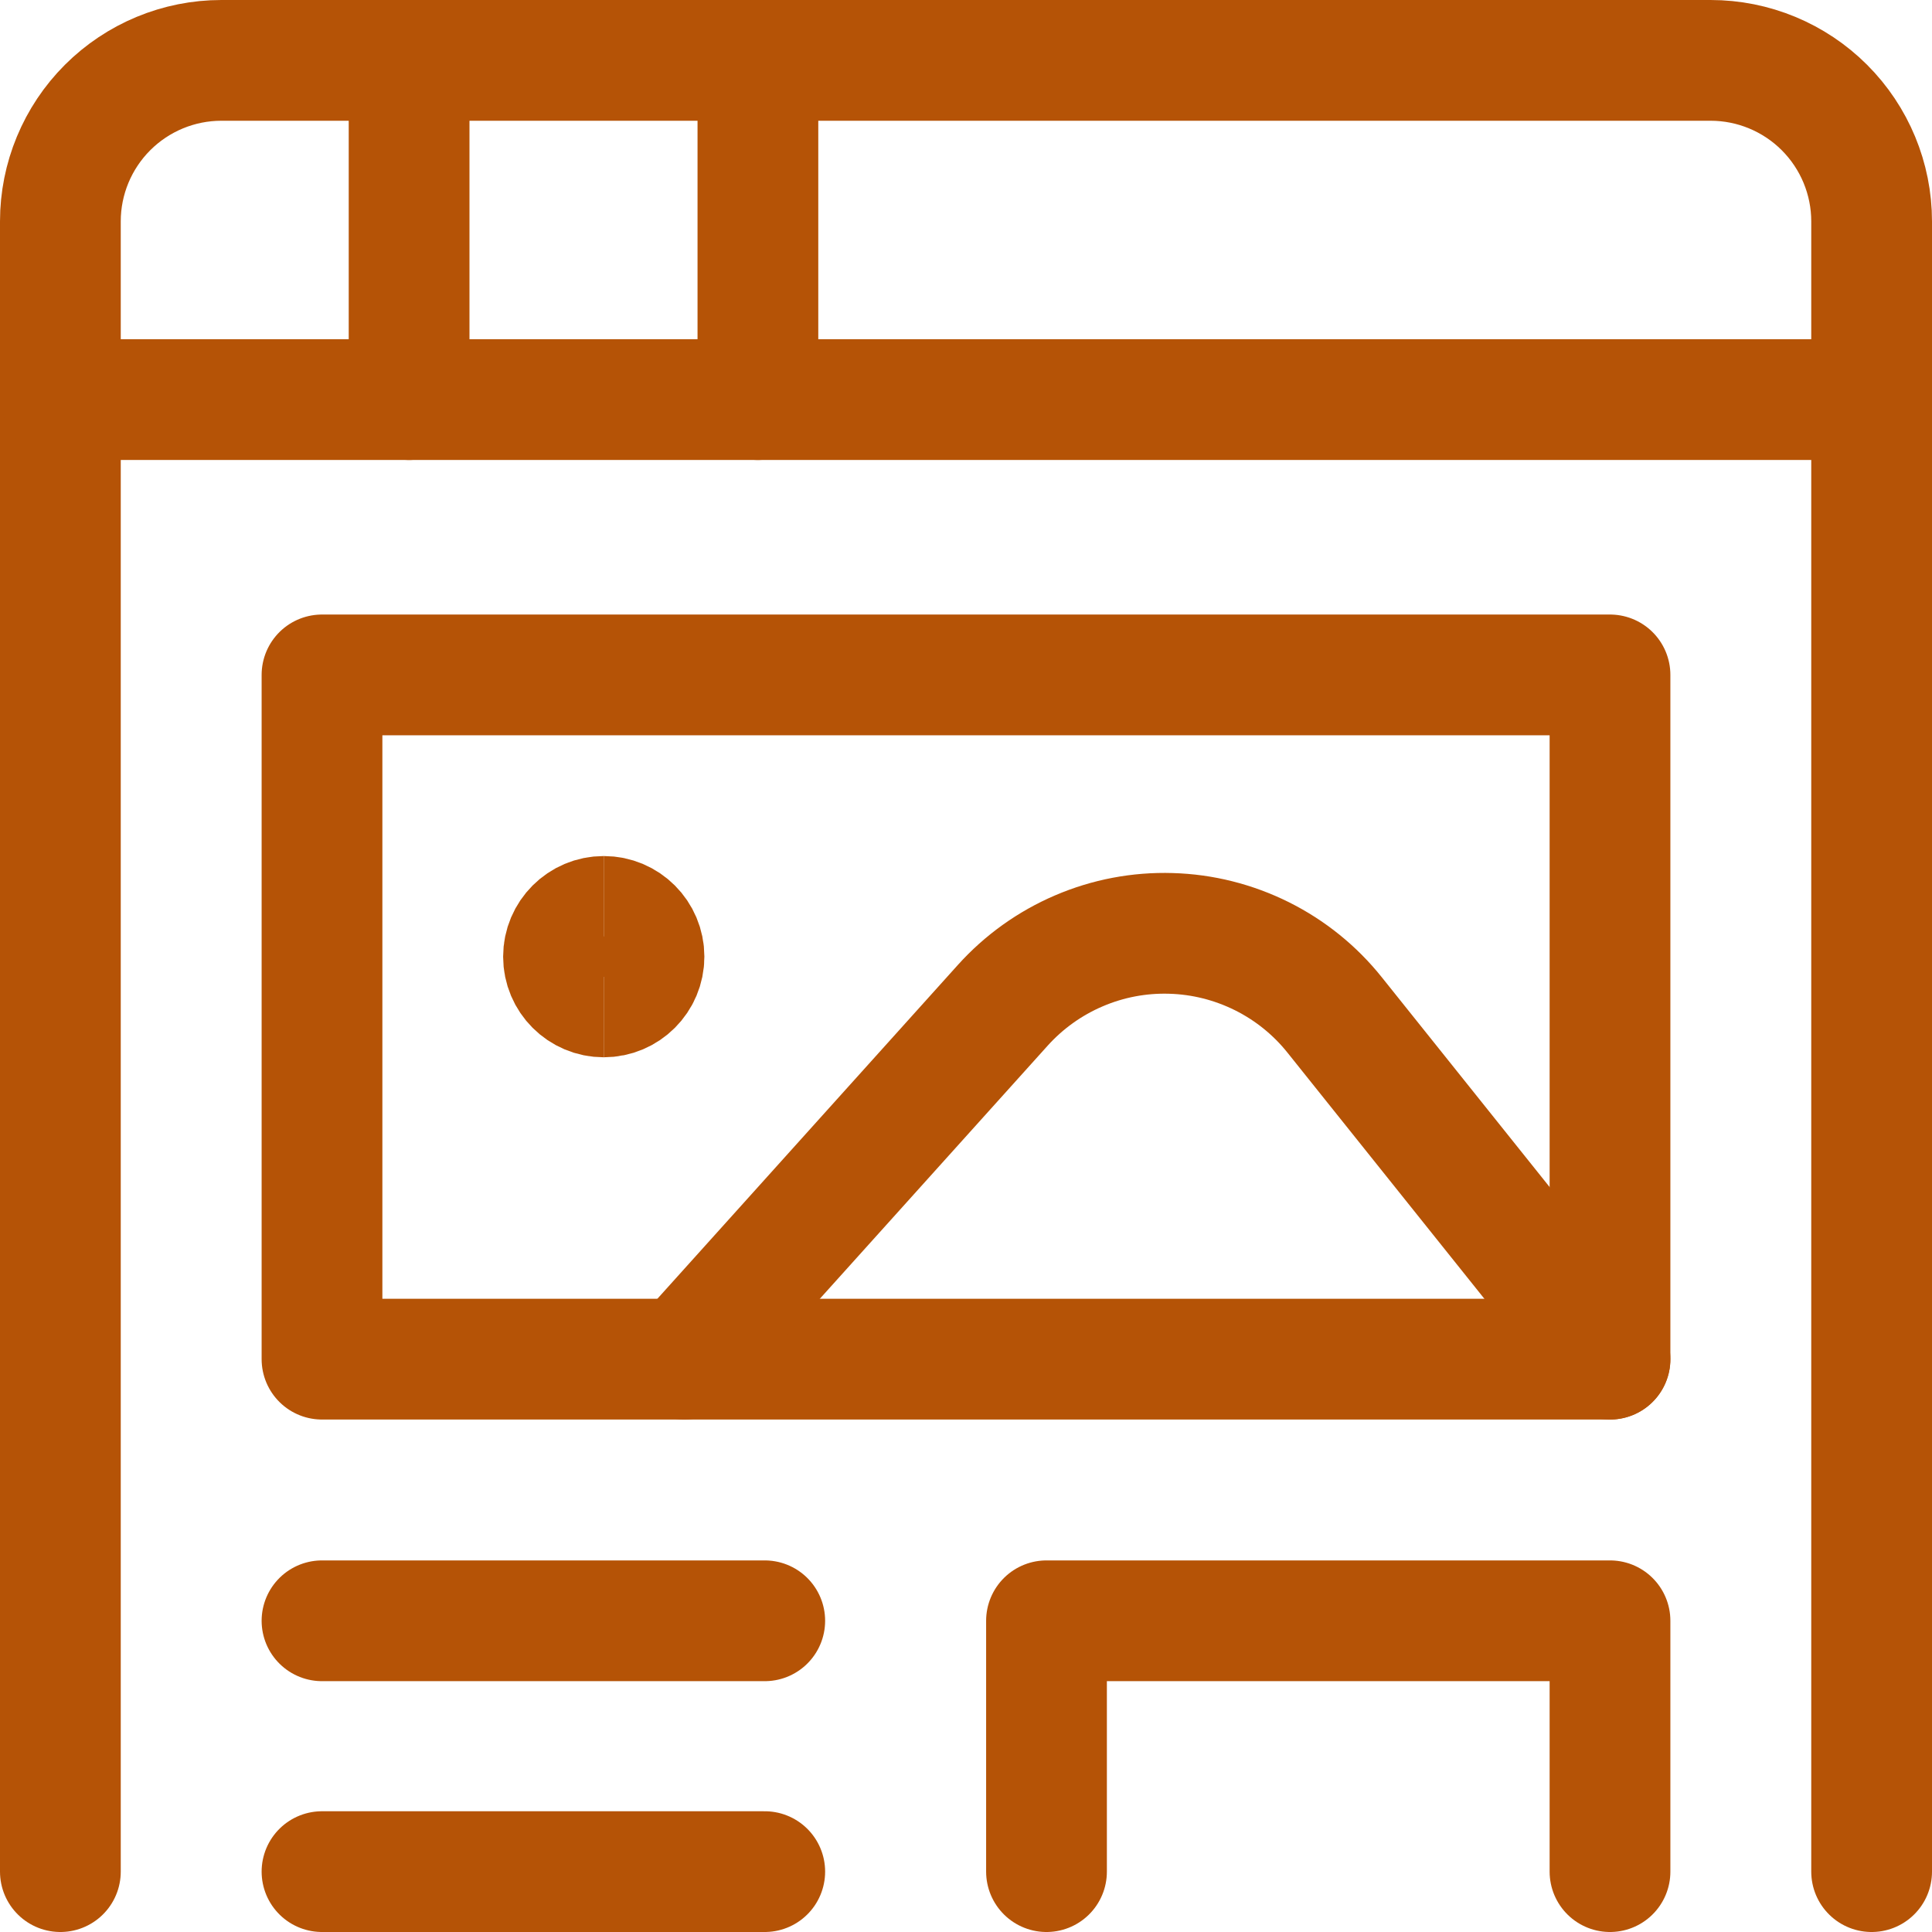
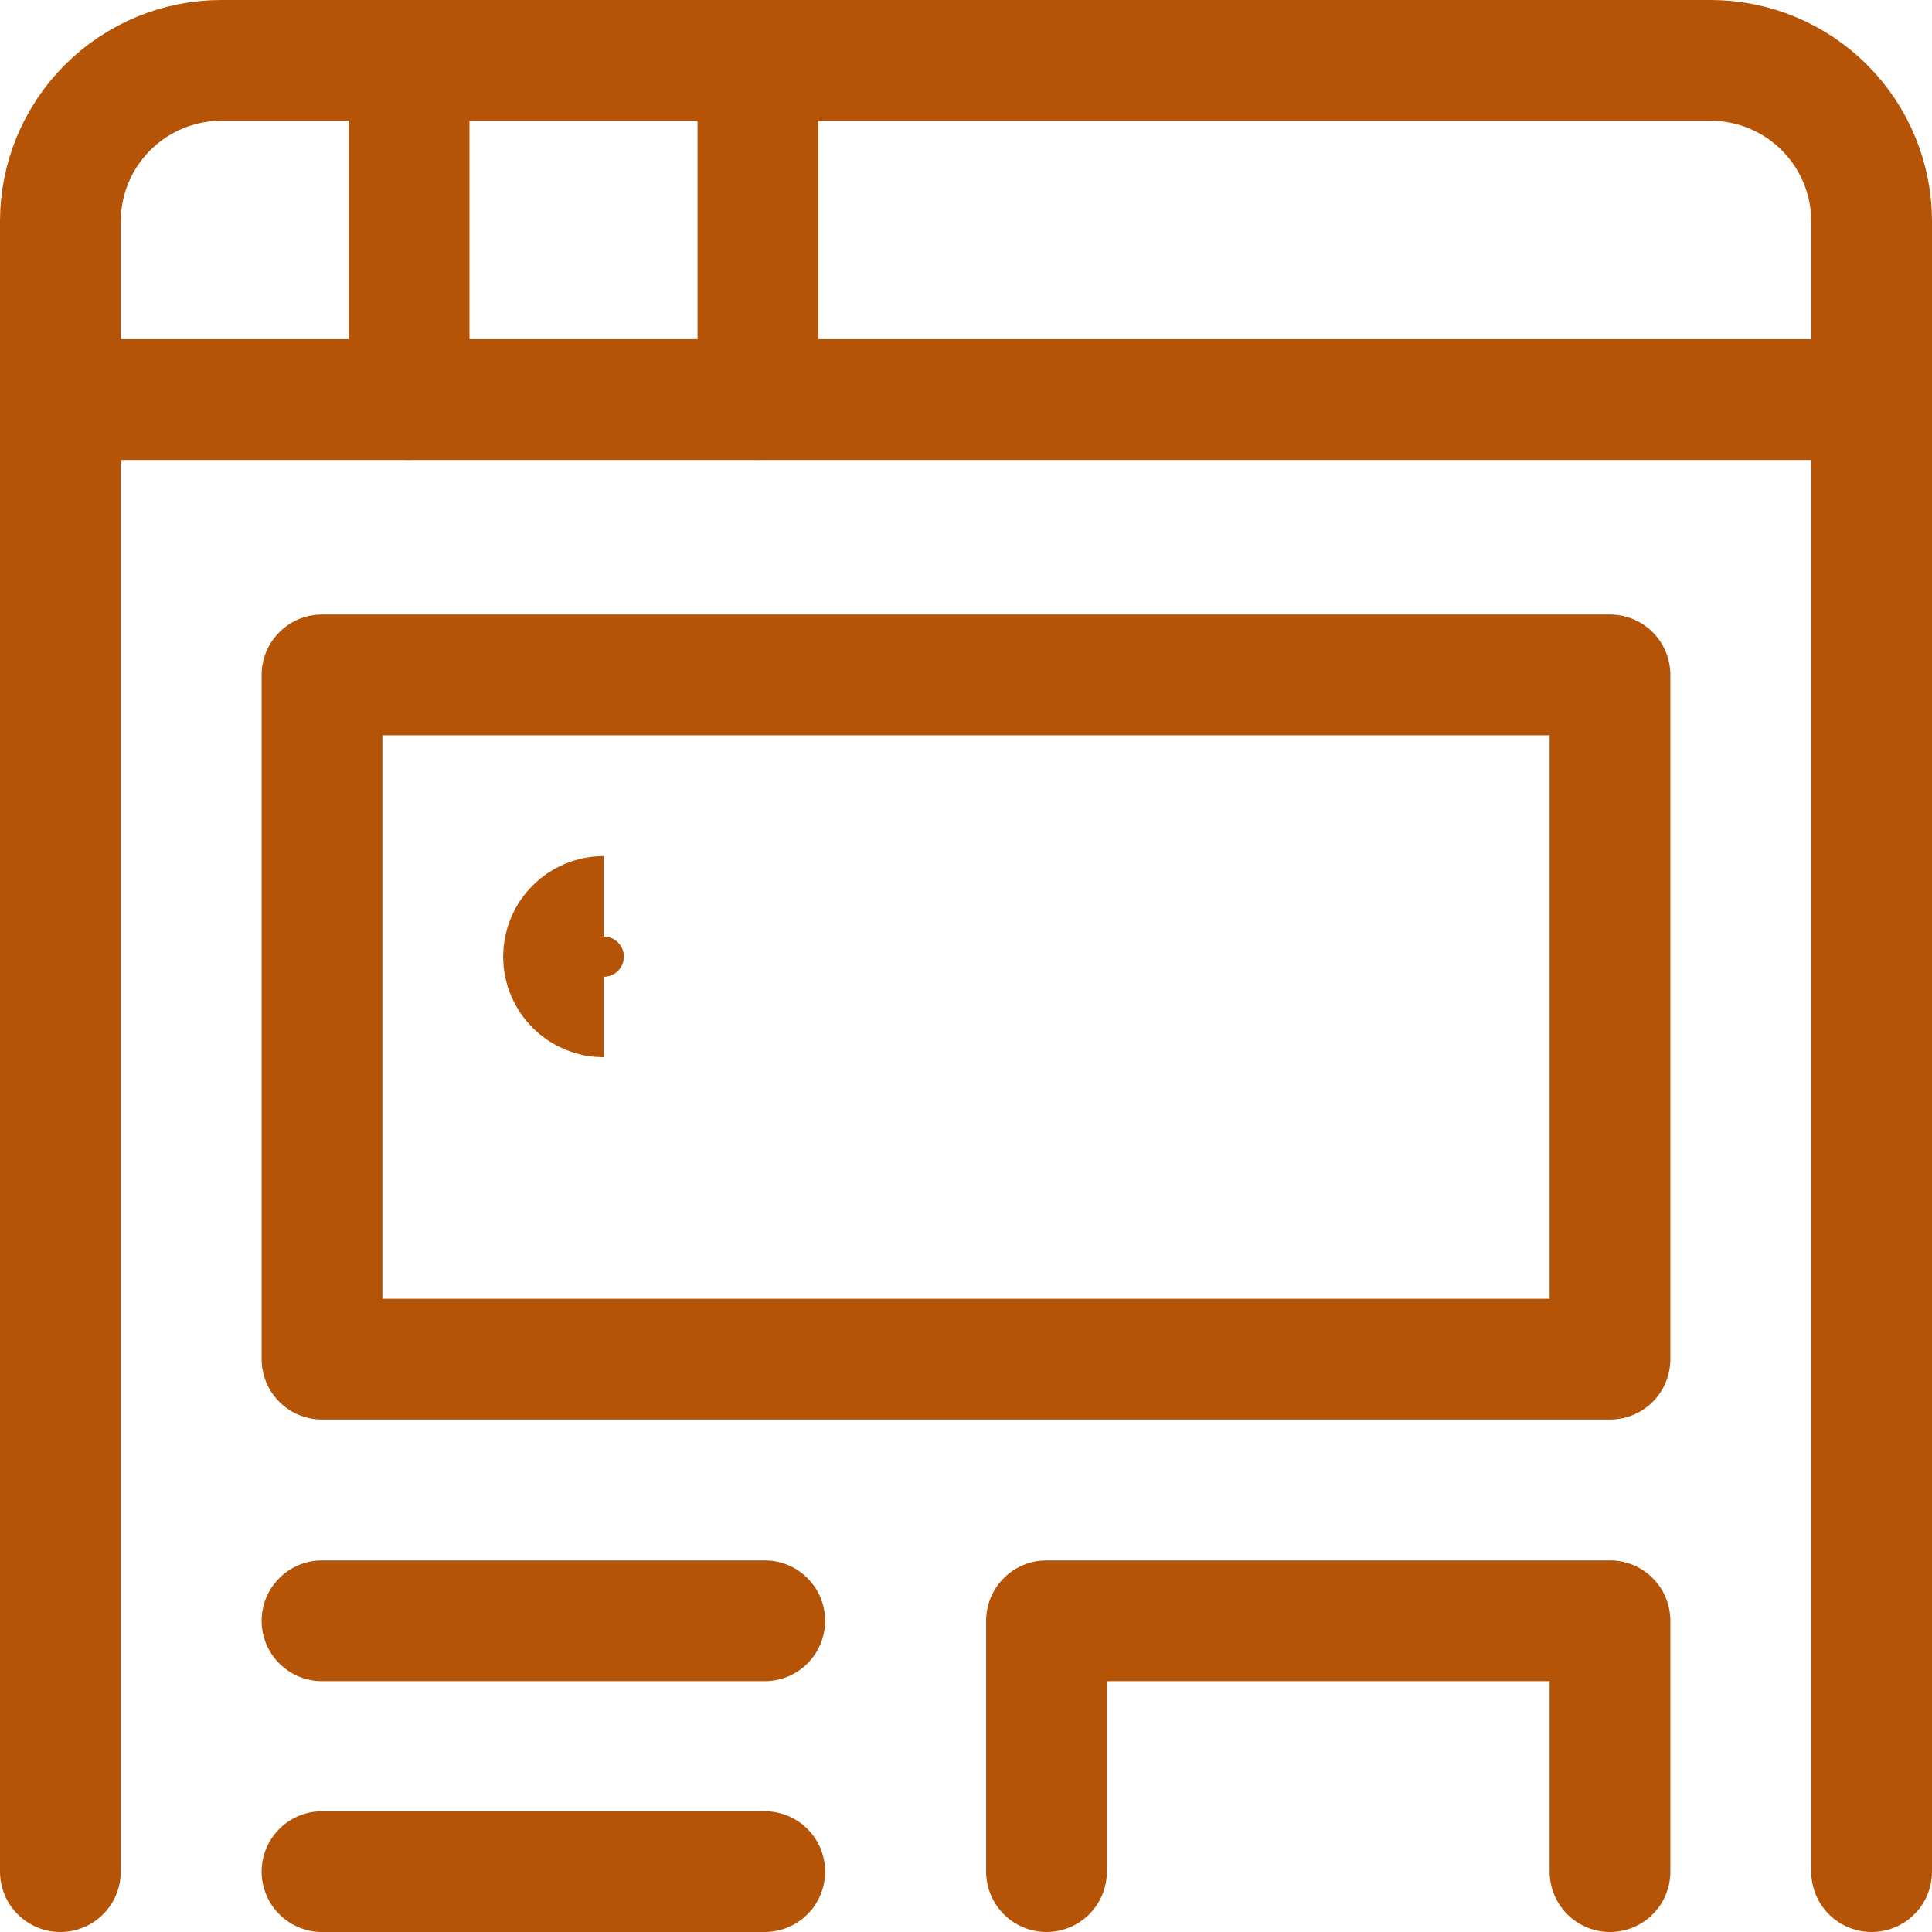
<svg xmlns="http://www.w3.org/2000/svg" width="24" height="24" viewBox="0 0 24 24" fill="none">
  <g clip-path="url(#clip0_615_330)">
    <path d="M20 8.384H4V16.884H20V8.384Z" stroke="#B55306" stroke-width="1.5" stroke-linecap="round" stroke-linejoin="round" />
    <path d="M4 20.134H9.5" stroke="#B55306" stroke-width="1.5" stroke-linecap="round" stroke-linejoin="round" />
    <path d="M4 23.25H9.5" stroke="#B55306" stroke-width="1.5" stroke-linecap="round" stroke-linejoin="round" />
    <path d="M13 23.25V20.134H20V23.25" stroke="#B55306" stroke-width="1.5" stroke-linecap="round" stroke-linejoin="round" />
-     <path d="M8.5 16.884L12.456 12.489C12.719 12.197 13.042 11.966 13.402 11.812C13.763 11.657 14.153 11.583 14.546 11.595C14.938 11.606 15.323 11.703 15.675 11.878C16.026 12.053 16.335 12.302 16.58 12.609L20 16.884" stroke="#B55306" stroke-width="1.5" stroke-linecap="round" stroke-linejoin="round" />
    <path d="M7.5 12.384C7.224 12.384 7 12.16 7 11.884C7 11.608 7.224 11.384 7.5 11.384" stroke="#B55306" stroke-width="1.5" />
-     <path d="M7.5 12.384C7.776 12.384 8 12.16 8 11.884C8 11.608 7.776 11.384 7.5 11.384" stroke="#B55306" stroke-width="1.5" />
    <path d="M0.75 23.25V2.75C0.75 2.22 0.961 1.711 1.336 1.336C1.711 0.961 2.22 0.75 2.75 0.75H21.25C21.78 0.75 22.289 0.961 22.664 1.336C23.039 1.711 23.25 2.22 23.25 2.75V23.25" stroke="#B55306" stroke-width="1.5" stroke-linecap="round" stroke-linejoin="round" />
    <path d="M0.769 4.964H23.238" stroke="#B55306" stroke-width="1.5" stroke-linecap="round" stroke-linejoin="round" />
    <path d="M5.082 0.75V4.964" stroke="#B55306" stroke-width="1.5" stroke-linecap="round" stroke-linejoin="round" />
    <path d="M9.415 0.75V4.964" stroke="#B55306" stroke-width="1.5" stroke-linecap="round" stroke-linejoin="round" />
  </g>
  <defs>
    <clipPath id="clip0_615_330">
      <rect width="24" height="24" fill="white" />
    </clipPath>
  </defs>
</svg>